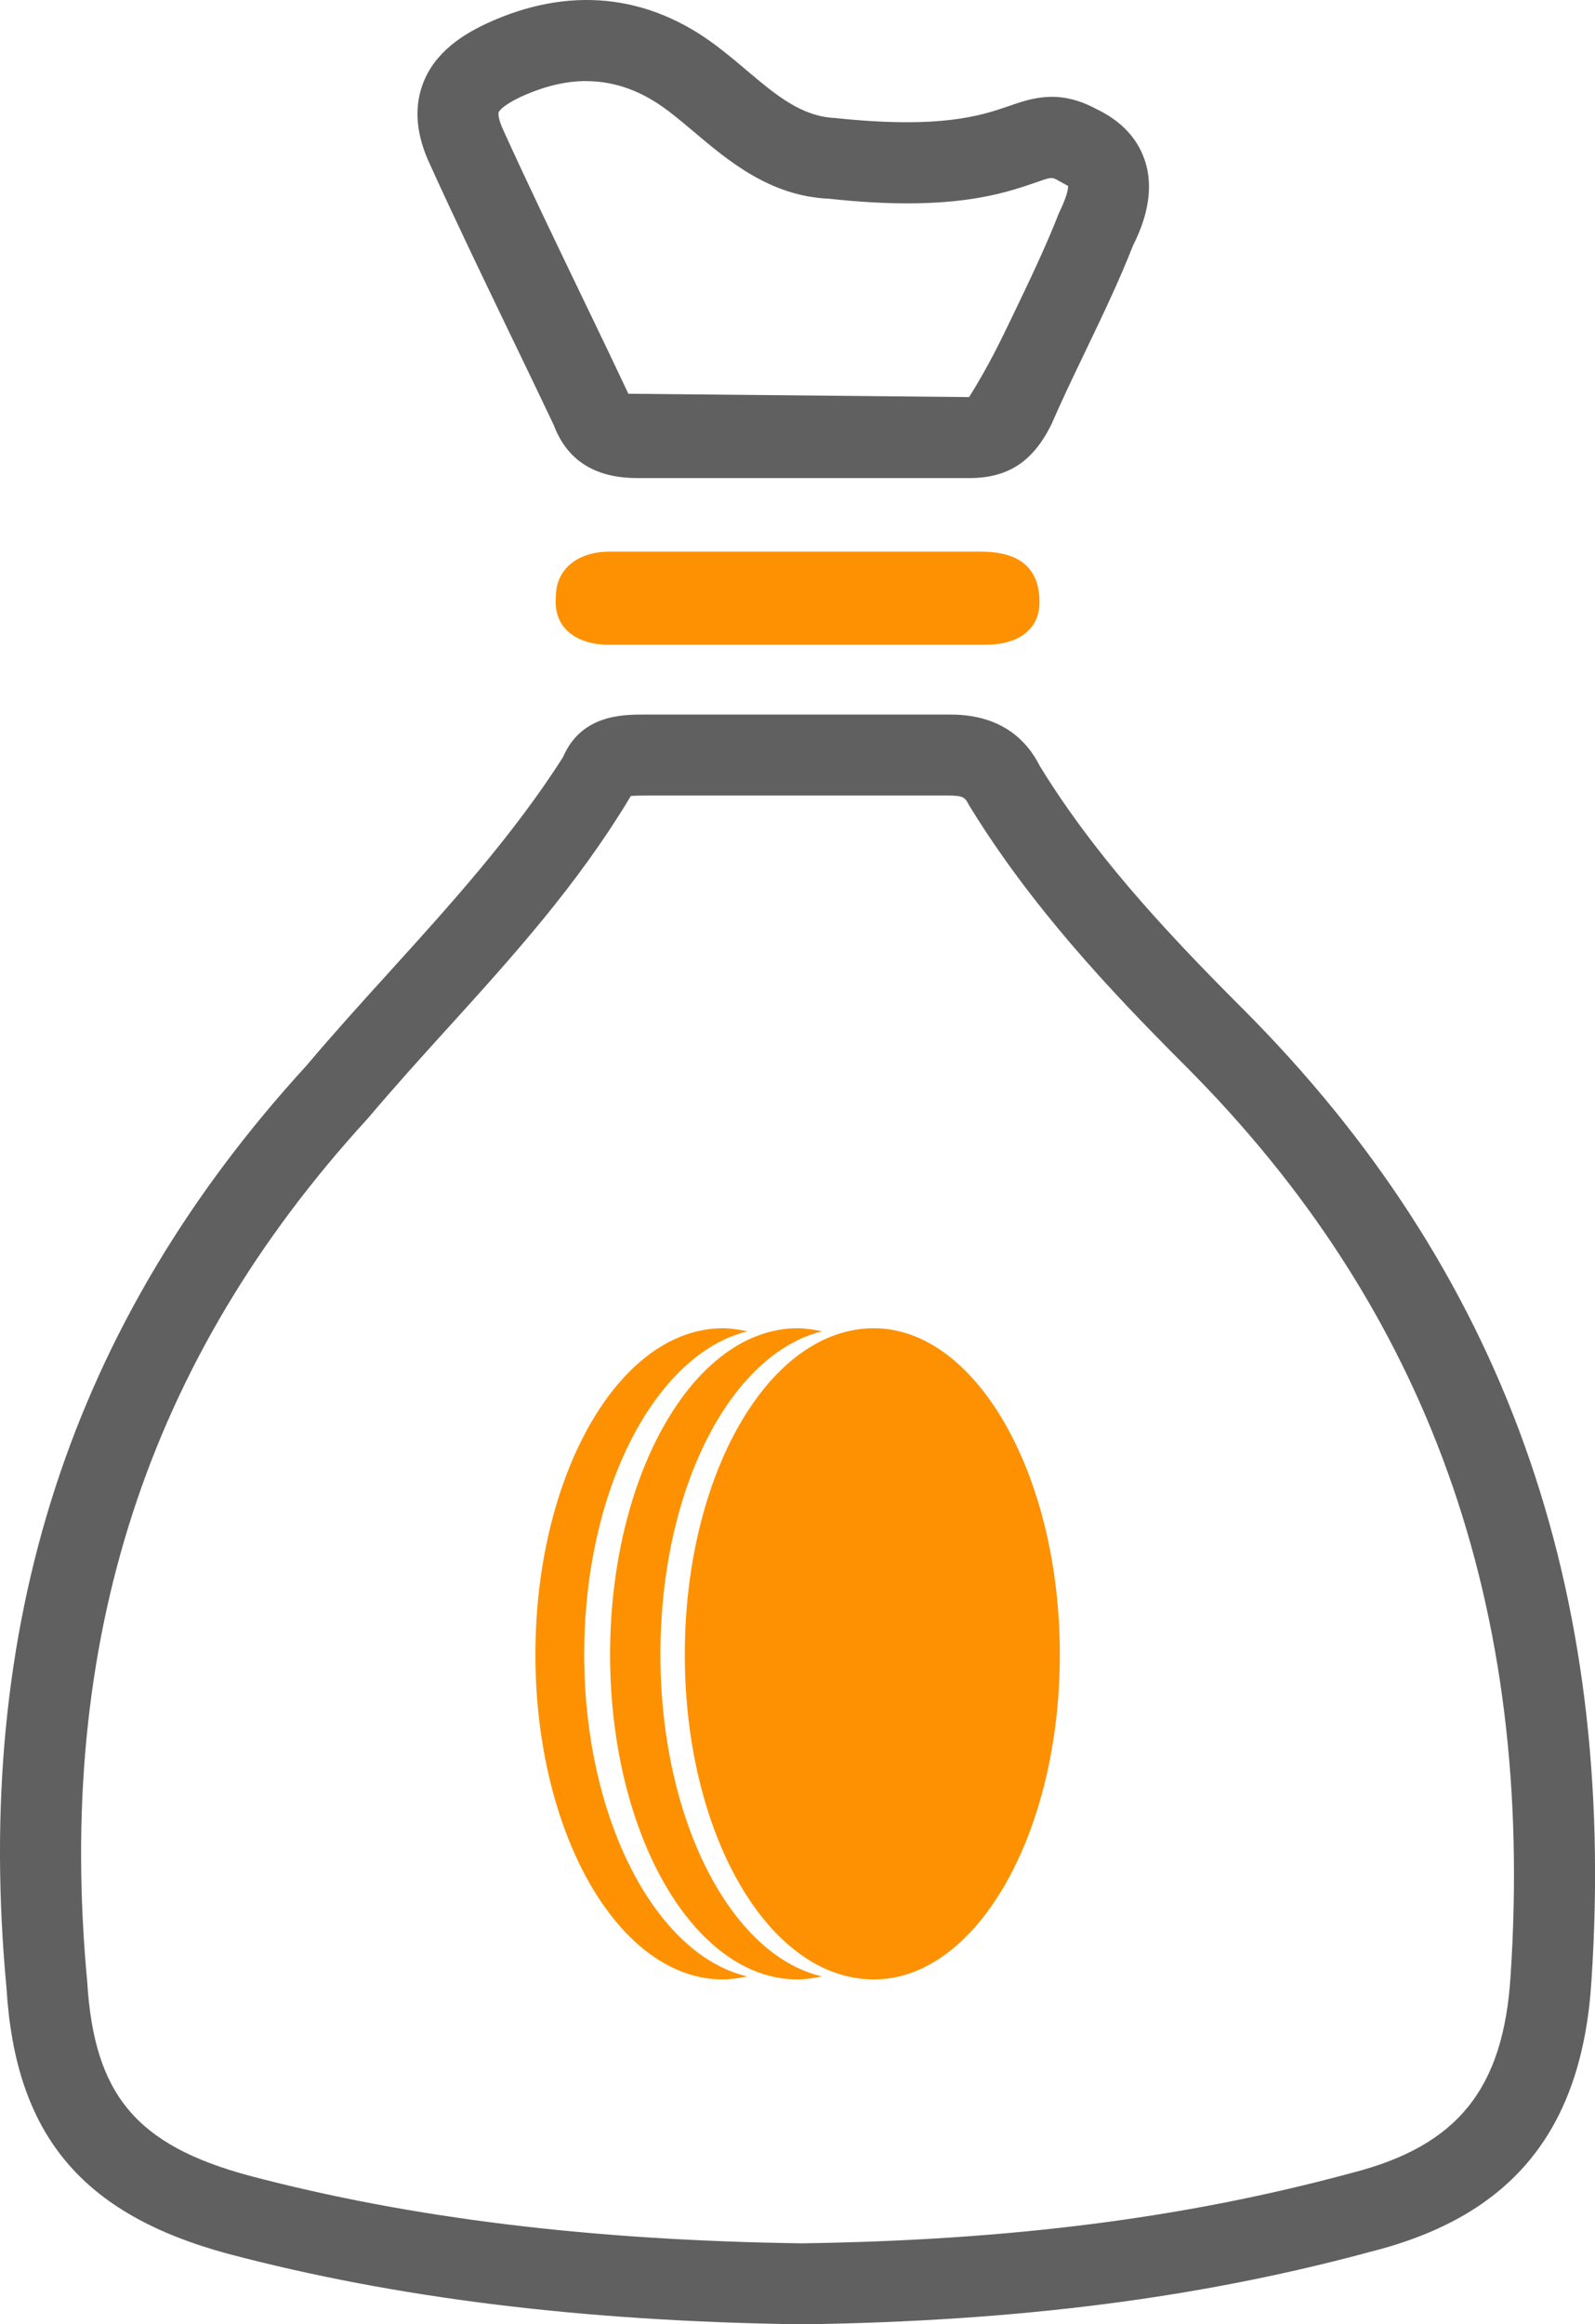
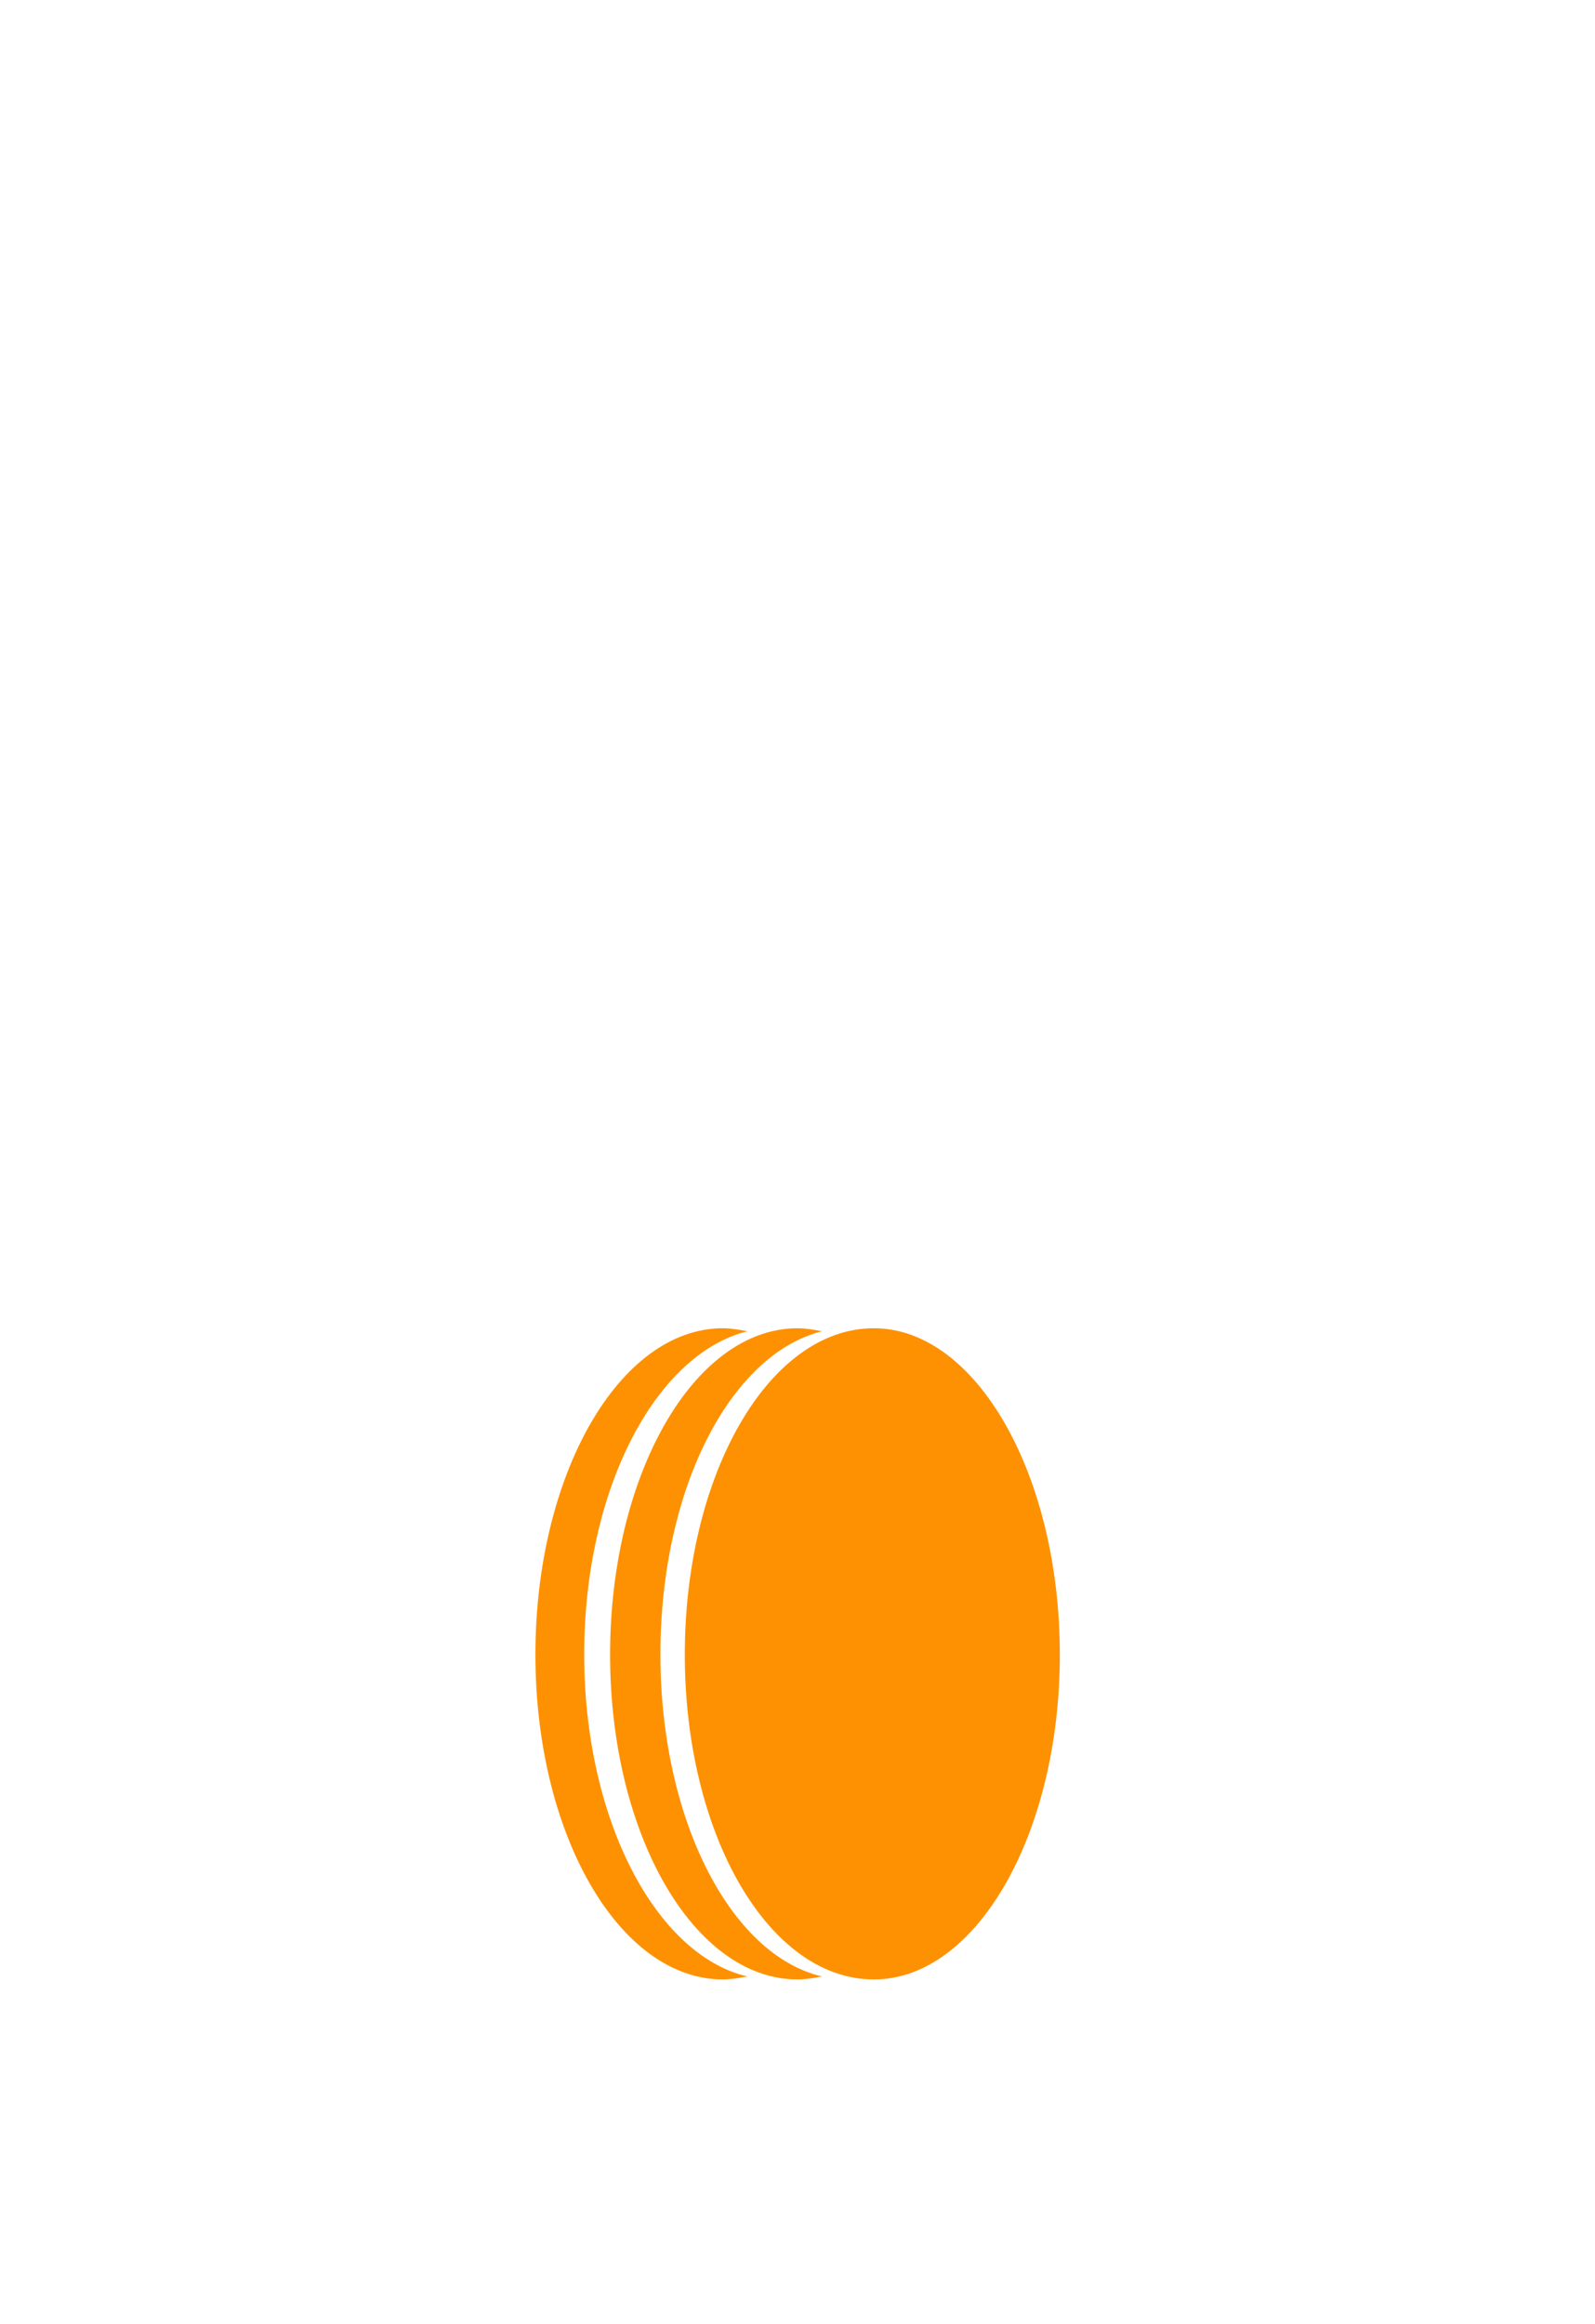
<svg xmlns="http://www.w3.org/2000/svg" id="_Слой_1" data-name="Слой 1" viewBox="0 0 37.401 54.478">
  <defs>
    <style>
      .cls-1 {
        fill: #fe9101;
        fill-rule: evenodd;
      }

      .cls-2 {
        fill: #606060;
      }
    </style>
  </defs>
-   <path class="cls-1" d="M18.706,12.93h4.301c.809,0,1.368.312,1.368,1.184,0,.683-.559.998-1.245.998h-8.849c-.746,0-1.31-.375-1.247-1.124,0-.685.56-1.058,1.247-1.058h4.425Z" />
-   <path class="cls-2" d="M18.799,54.478h-.014c-5.106-.07-9.502-.612-13.44-1.653-3.431-.928-4.981-2.788-5.192-6.219-.796-8.51,1.505-15.597,7.039-21.636.601-.713,1.263-1.445,1.932-2.182,1.434-1.581,2.915-3.217,4.077-5.04.429-1,1.399-1,1.92-1h7.105c.383,0,1.551,0,2.158,1.209,1.221,1.988,2.784,3.715,4.744,5.674,6.118,6.118,8.798,13.574,8.19,22.794-.217,3.486-1.849,5.502-5.133,6.34-4.039,1.096-8.291,1.641-13.371,1.714h-.014ZM15.121,18.647c-.117,0-.279,0-.33.012-1.238,2.069-2.774,3.764-4.261,5.404-.654.72-1.3,1.435-1.913,2.16-5.177,5.651-7.317,12.26-6.571,20.236.162,2.641,1.153,3.819,3.789,4.533,3.778.999,8.02,1.519,12.963,1.588,4.91-.07,9.01-.596,12.902-1.651,2.483-.634,3.558-1.972,3.722-4.626.57-8.646-1.929-15.622-7.637-21.331-1.778-1.777-3.622-3.746-5.059-6.094-.095-.182-.12-.232-.5-.232h-7.105ZM22.725,11.205h-7.789c-.984,0-1.64-.416-1.949-1.238-.335-.706-.718-1.501-1.106-2.305-.608-1.263-1.226-2.546-1.797-3.805-.319-.675-.381-1.307-.177-1.869.285-.792,1-1.201,1.511-1.441,1.915-.882,3.78-.695,5.403.543.227.172.455.362.682.555.692.583,1.289,1.087,2.081,1.121,2.47.264,3.427-.059,4.056-.274.556-.194,1.184-.412,2.07.064.57.273.949.67,1.127,1.18.303.866-.129,1.735-.271,2.022-.303.781-.703,1.618-1.106,2.458-.276.573-.552,1.148-.807,1.734-.437.882-1.026,1.256-1.929,1.256ZM13.748,1.9c-.489,0-.999.124-1.53.368-.47.22-.524.358-.526.365-.01.028-.01.162.115.428.571,1.258,1.183,2.527,1.784,3.777.391.809.776,1.61,1.143,2.391l7.991.078c.452-.722.739-1.319,1.024-1.913.383-.797.765-1.59,1.084-2.405.239-.488.211-.63.211-.631l-.22-.122c-.167-.093-.166-.089-.565.051-.743.255-1.987.681-4.818.371-1.377-.056-2.367-.89-3.161-1.561-.2-.169-.4-.337-.604-.492-.617-.47-1.254-.703-1.928-.703Z" />
  <path class="cls-1" d="M24.852,38.781c0-4.218-1.966-7.649-4.361-7.649-2.466,0-4.433,3.431-4.433,7.649s1.967,7.614,4.433,7.614c2.395,0,4.361-3.396,4.361-7.614h0ZM15.486,38.781c0-3.896,1.645-7.042,3.789-7.578-.179-.037-.393-.071-.572-.071-2.431,0-4.397,3.431-4.397,7.649s1.966,7.614,4.397,7.614c.179,0,.393-.035.572-.07-2.145-.5-3.789-3.683-3.789-7.544h0ZM13.699,38.781c0-3.896,1.681-7.042,3.825-7.578-.178-.037-.393-.071-.572-.071-2.431,0-4.397,3.431-4.397,7.649s1.967,7.614,4.397,7.614c.179,0,.393-.035.572-.07-2.144-.5-3.825-3.683-3.825-7.544h0Z" />
</svg>